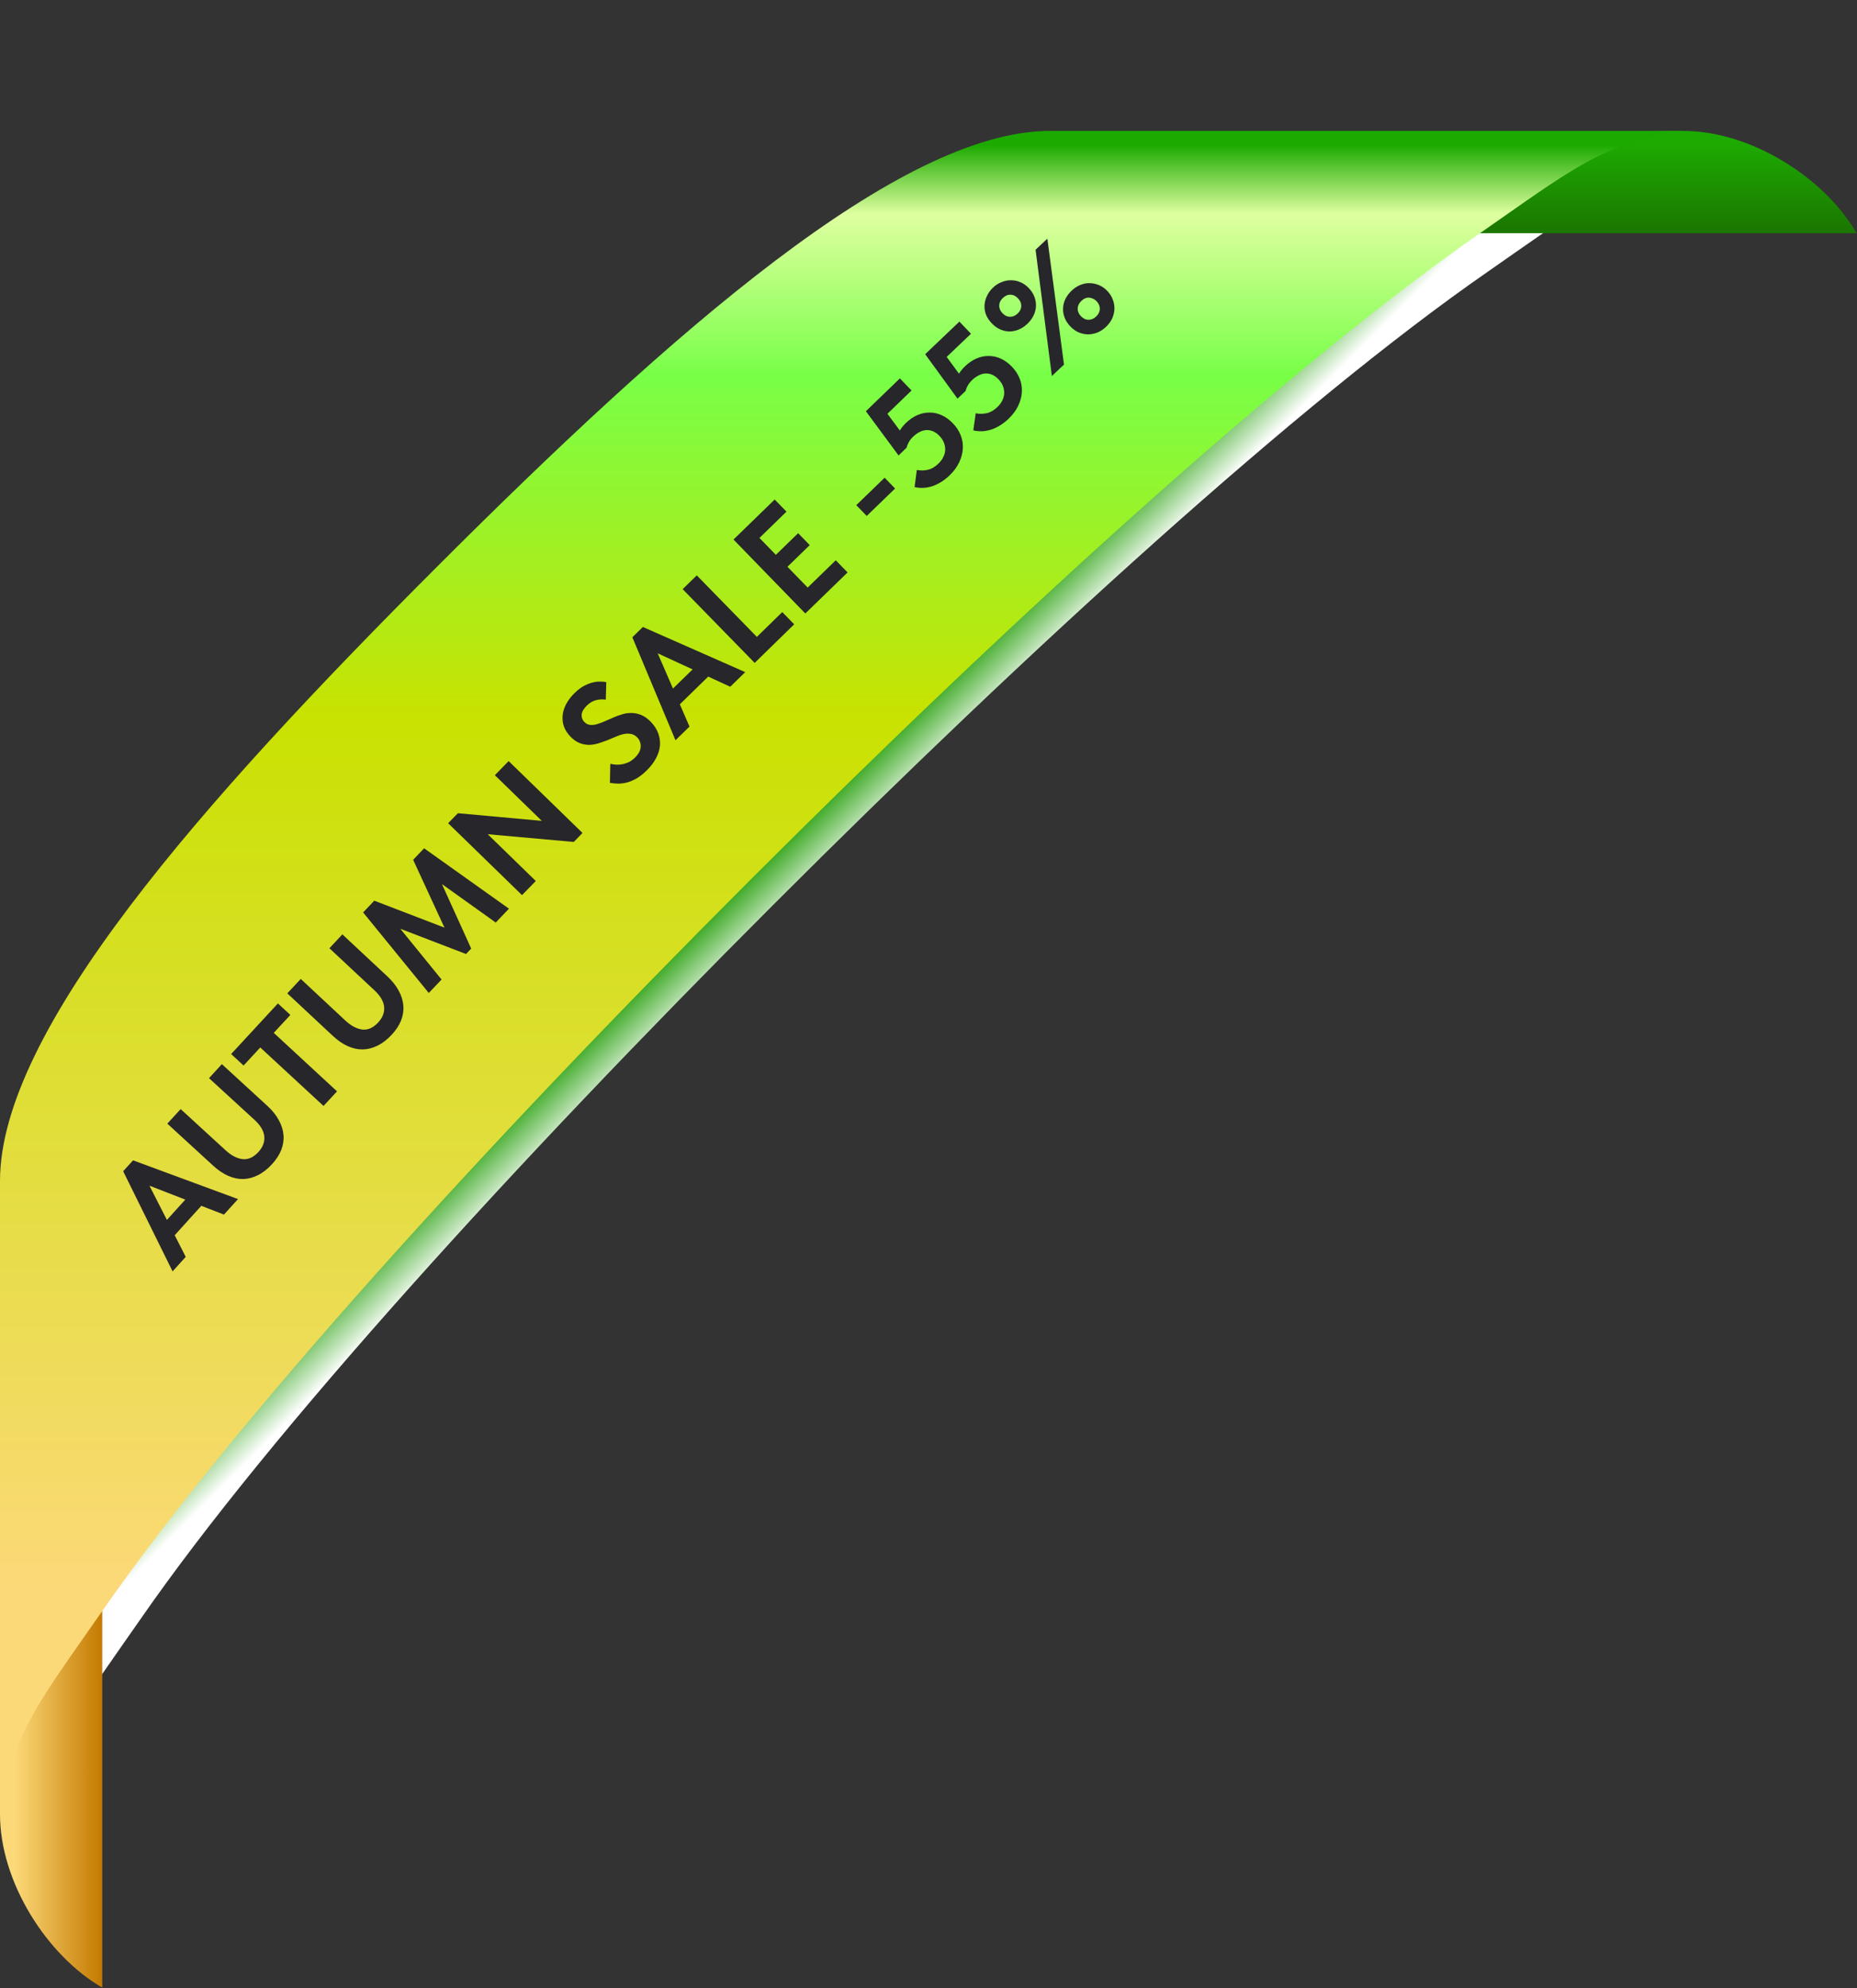
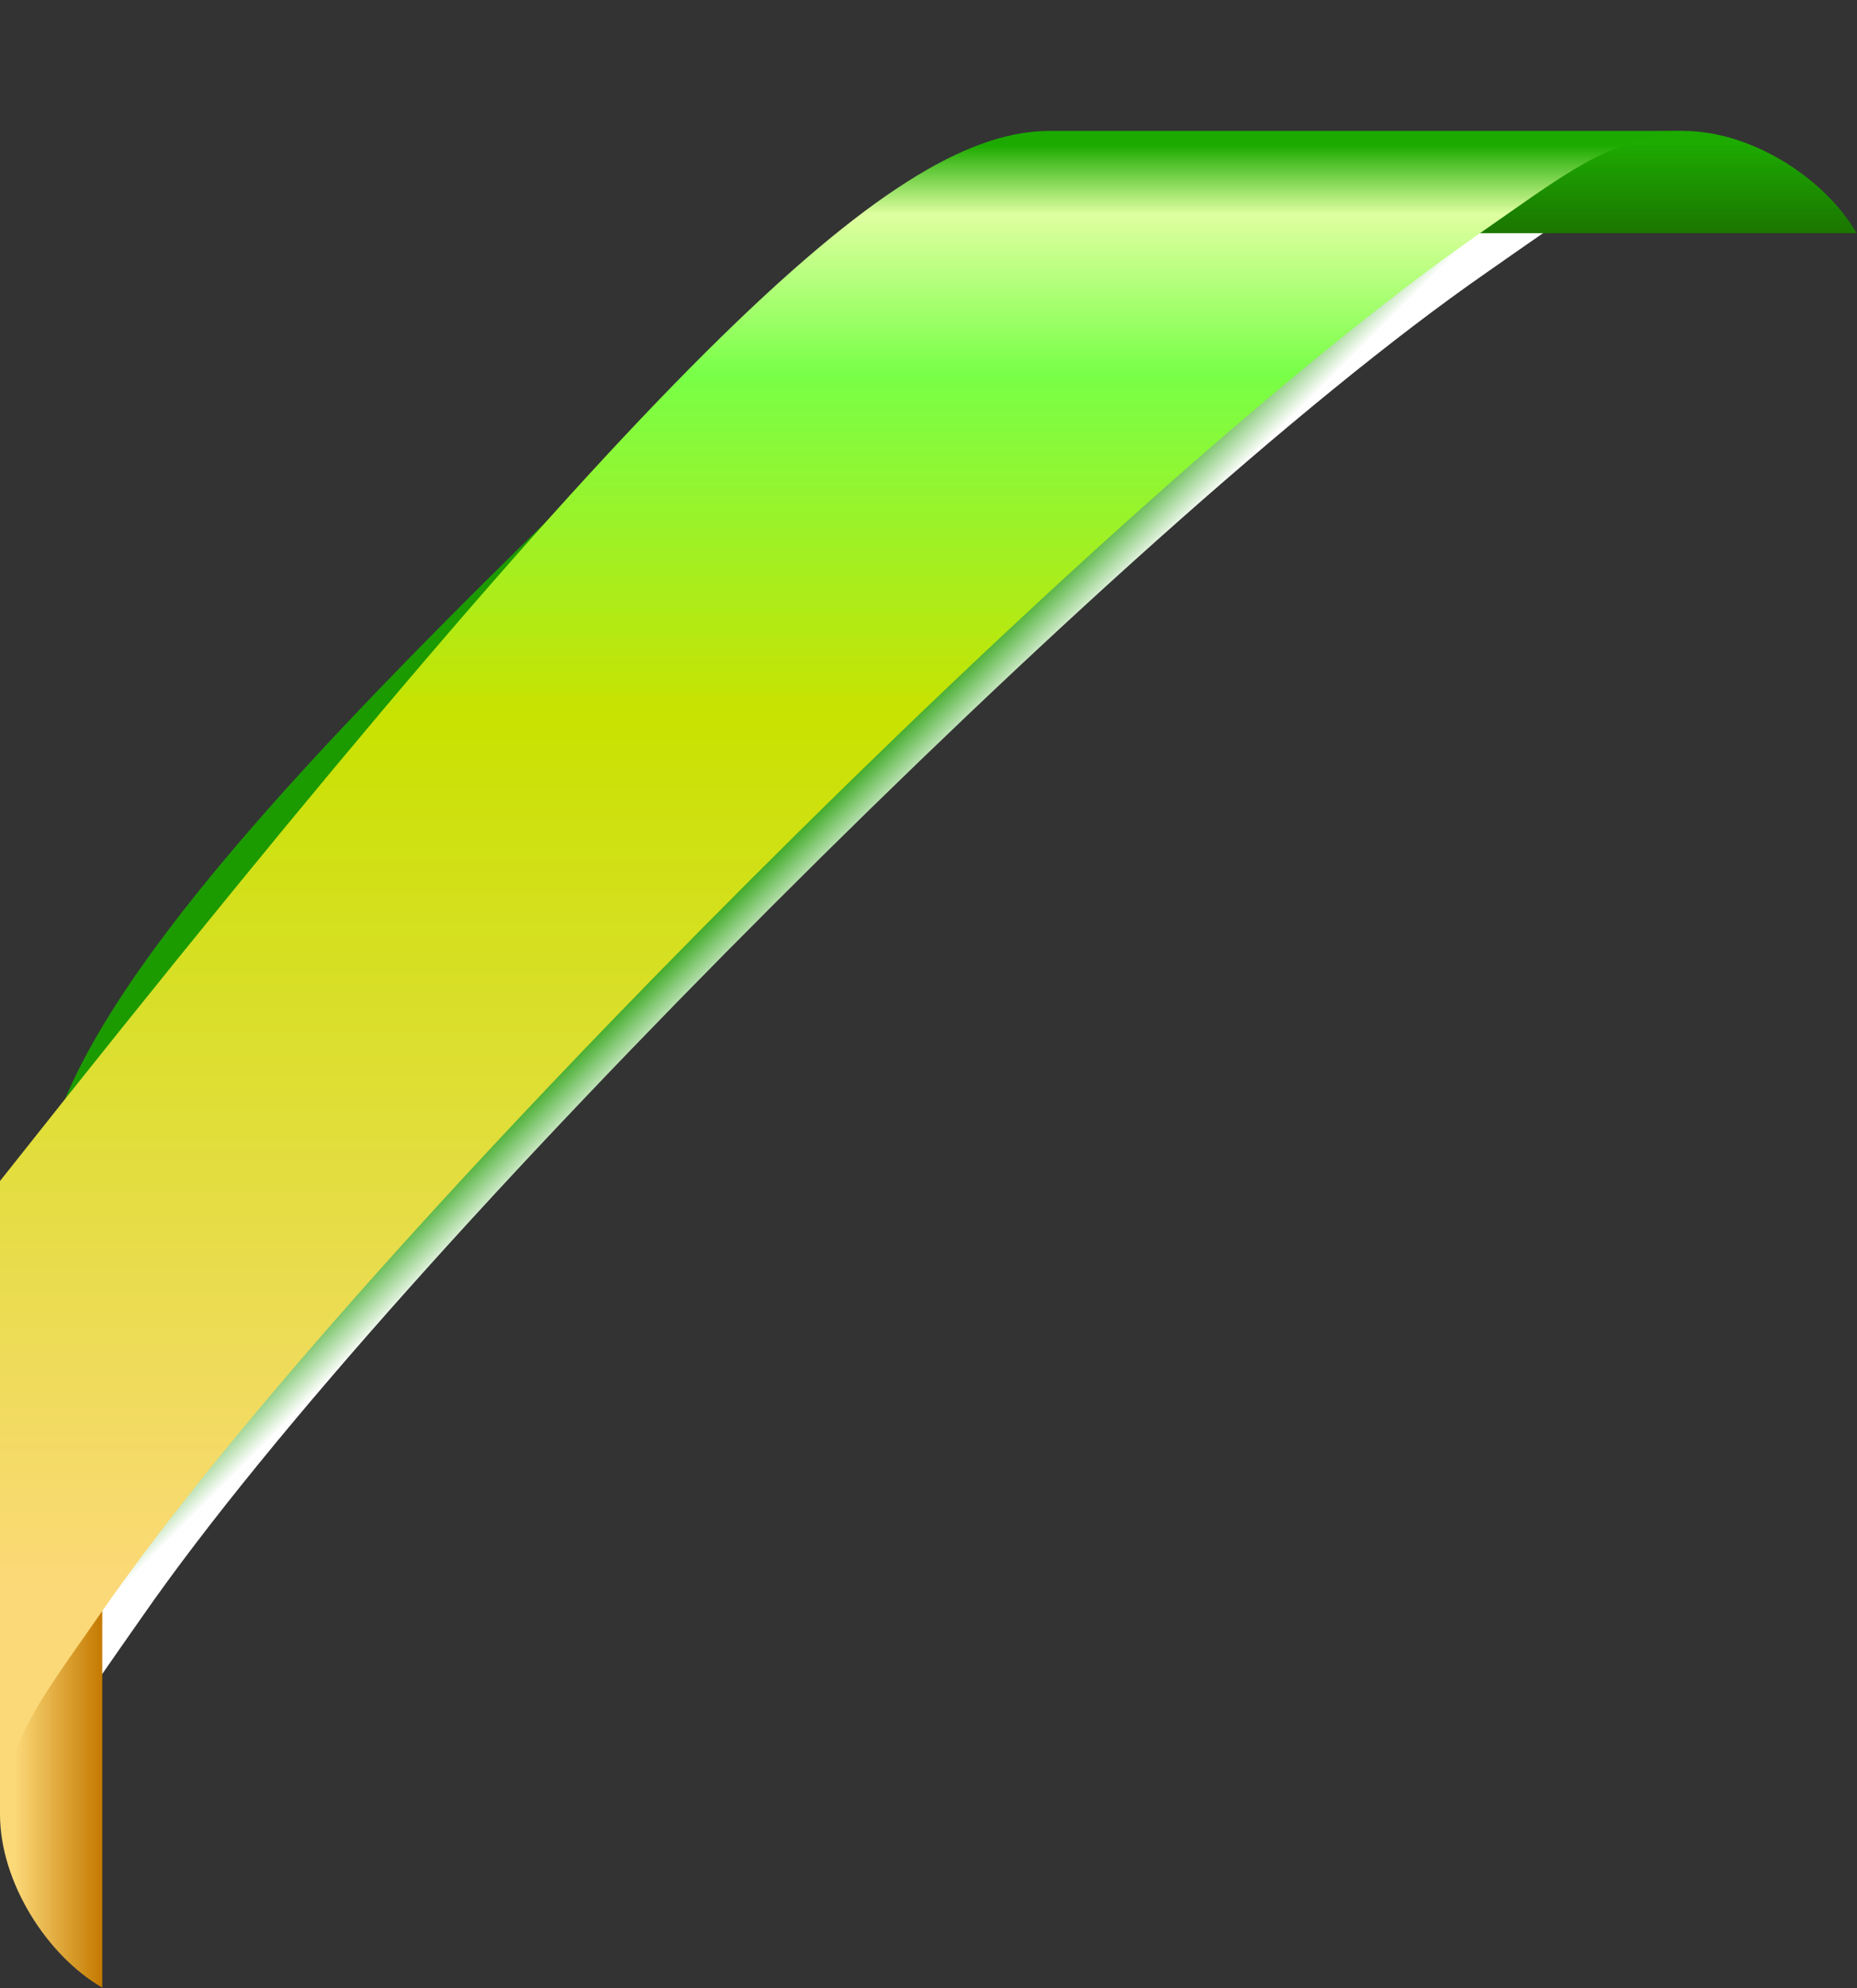
<svg xmlns="http://www.w3.org/2000/svg" width="227" height="243" viewBox="0 0 227 243" fill="none">
  <rect x="0" y="0" width="227" height="243" fill="#333333" stroke="none" />
  <path fill-rule="evenodd" clip-rule="evenodd" d="M94.562 110.552C63.027 142.074 33.105 174.953 17.325 197.682C10.009 208.22 6.44 212.395 5.129 221.928C5.129 196.748 5.129 171.569 5.129 146.39C5.129 128.47 29.06 101.315 57.195 73.19C85.324 45.059 112.48 21.131 130.403 21.131C155.585 21.131 180.767 21.131 205.949 21.131C196.416 22.441 192.24 26.011 181.7 33.326C158.969 49.103 126.086 79.022 94.562 110.552Z" fill="url(#paint0_linear_3120_71)" />
  <path fill-rule="evenodd" clip-rule="evenodd" d="M205.769 16.002C194.105 16.002 186.611 18.944 177.056 28.499H226.952C223.065 21.767 214.081 16.002 205.769 16.002Z" fill="url(#paint1_linear_3120_71)" />
  <path fill-rule="evenodd" clip-rule="evenodd" d="M0 221.749C0.001 210.086 2.943 202.592 12.498 193.039V242.929C5.765 239.043 0 230.058 0 221.749Z" fill="url(#paint2_linear_3120_71)" />
-   <path fill-rule="evenodd" clip-rule="evenodd" d="M91.638 107.628C59.326 139.926 28.667 173.615 12.498 196.904C5.001 207.702 1.344 211.98 0 221.747C0 195.947 0 170.148 0 144.348C0 125.987 24.521 98.163 53.349 69.344C82.171 40.518 109.997 16 128.361 16C154.164 16 179.967 16 205.768 16C196.001 17.344 191.723 21 180.922 28.497C157.632 44.664 123.939 75.32 91.638 107.628Z" fill="url(#paint3_linear_3120_71)" />
-   <path d="M21.097 155.393L15.056 143.155L16.264 141.82L29.092 146.557L27.377 148.453L17.422 144.592L17.857 144.111L22.703 153.618L21.097 155.393ZM21.022 151.344L19.567 150.028L23.504 145.677L24.959 146.993L21.022 151.344ZM33.256 142.284C32.705 142.885 32.13 143.335 31.531 143.633C30.933 143.931 30.332 144.088 29.73 144.106C29.119 144.115 28.506 143.985 27.891 143.714C27.268 143.436 26.664 143.029 26.08 142.494L20.454 137.336L22.084 135.558L27.551 140.57C27.949 140.935 28.334 141.207 28.707 141.386C29.081 141.565 29.437 141.664 29.778 141.683C30.11 141.694 30.425 141.625 30.724 141.477C31.032 141.319 31.319 141.094 31.587 140.802C32.13 140.209 32.37 139.575 32.307 138.898C32.243 138.221 31.845 137.546 31.11 136.873L25.551 131.777L27.12 130.065L32.679 135.162C33.29 135.721 33.757 136.304 34.08 136.91C34.412 137.507 34.604 138.114 34.656 138.732C34.708 139.333 34.615 139.94 34.379 140.553C34.141 141.15 33.767 141.727 33.256 142.284ZM39.548 135.174L31.815 128.027L29.775 130.234L28.255 128.829L33.972 122.643L35.493 124.048L33.465 126.242L41.198 133.389L39.548 135.174ZM47.876 126.476C47.319 127.073 46.74 127.517 46.138 127.809C45.537 128.102 44.935 128.254 44.333 128.266C43.722 128.27 43.11 128.134 42.498 127.858C41.877 127.573 41.277 127.161 40.698 126.621L35.12 121.412L36.766 119.649L42.186 124.71C42.581 125.079 42.964 125.354 43.335 125.537C43.706 125.719 44.062 125.822 44.403 125.844C44.734 125.858 45.05 125.792 45.351 125.646C45.66 125.491 45.949 125.269 46.22 124.979C46.768 124.392 47.014 123.759 46.957 123.082C46.9 122.405 46.507 121.726 45.779 121.047L40.267 115.899L41.851 114.202L47.364 119.349C47.969 119.914 48.431 120.501 48.749 121.11C49.075 121.71 49.261 122.32 49.308 122.938C49.354 123.539 49.256 124.145 49.014 124.756C48.771 125.35 48.392 125.924 47.876 126.476ZM52.413 121.365L44.388 111.52L45.752 110.085L55.779 113.934L55.026 114.883L50.504 105.09L51.844 103.682L62.214 111.062L60.601 112.757L53.043 107.357L53.49 106.887L57.599 115.939L56.966 116.604L47.762 113.065L48.196 112.609L53.976 119.722L52.413 121.365ZM63.812 109.406L54.782 100.619L55.974 99.393L67.623 100.457L67.008 101.089L60.494 94.749L62.176 93.021L71.206 101.808L70.139 102.905L58.541 101.866L59.018 101.376L65.494 107.678L63.812 109.406ZM79.081 94.139C78.672 94.545 78.268 94.87 77.868 95.114C77.468 95.342 77.073 95.514 76.682 95.631C76.291 95.731 75.918 95.781 75.561 95.779C75.213 95.769 74.879 95.738 74.556 95.686L74.604 93.357C74.841 93.409 75.087 93.444 75.342 93.462C75.605 93.472 75.864 93.451 76.119 93.401C76.382 93.343 76.641 93.255 76.896 93.137C77.151 93.003 77.398 92.817 77.637 92.581C77.85 92.369 78.012 92.158 78.123 91.946C78.243 91.726 78.307 91.51 78.317 91.298C78.335 91.077 78.306 90.869 78.23 90.674C78.163 90.47 78.049 90.287 77.889 90.125C77.652 89.886 77.394 89.745 77.114 89.702C76.826 89.65 76.529 89.657 76.223 89.724C75.917 89.79 75.594 89.899 75.254 90.05C74.906 90.193 74.553 90.34 74.196 90.492C73.839 90.626 73.474 90.751 73.1 90.869C72.735 90.978 72.369 91.035 72.004 91.042C71.631 91.041 71.258 90.971 70.885 90.834C70.504 90.688 70.136 90.436 69.781 90.079C69.384 89.678 69.106 89.261 68.946 88.828C68.787 88.377 68.73 87.919 68.774 87.452C68.818 86.986 68.96 86.524 69.2 86.067C69.448 85.601 69.785 85.157 70.211 84.734C70.577 84.371 70.939 84.088 71.296 83.886C71.662 83.676 72.015 83.529 72.355 83.445C72.694 83.345 73.013 83.299 73.31 83.309C73.607 83.302 73.874 83.324 74.111 83.376L74.051 85.514C73.619 85.453 73.212 85.477 72.829 85.585C72.439 85.686 72.068 85.909 71.719 86.255C71.549 86.424 71.408 86.598 71.297 86.775C71.194 86.945 71.13 87.118 71.104 87.296C71.086 87.466 71.102 87.636 71.153 87.806C71.211 87.967 71.308 88.116 71.443 88.253C71.646 88.457 71.879 88.573 72.142 88.599C72.405 88.626 72.681 88.597 72.97 88.513C73.267 88.421 73.582 88.304 73.913 88.161C74.253 88.01 74.602 87.858 74.959 87.707C75.324 87.547 75.69 87.413 76.055 87.305C76.429 87.187 76.807 87.134 77.188 87.144C77.579 87.145 77.969 87.223 78.358 87.378C78.748 87.532 79.133 87.801 79.513 88.184C79.961 88.636 80.277 89.117 80.462 89.627C80.646 90.136 80.716 90.65 80.672 91.168C80.619 91.677 80.455 92.185 80.182 92.693C79.908 93.201 79.541 93.683 79.081 94.139ZM82.572 90.476L77.298 77.889L78.585 76.632L91.096 82.15L89.268 83.936L79.57 79.469L80.034 79.016L84.284 88.804L82.572 90.476ZM82.747 86.431L81.376 85.027L85.574 80.927L86.945 82.331L82.747 86.431ZM85.173 70.323L93.286 78.628L91.604 78.736L95.622 74.812L97.081 76.305L92.252 81.022L83.448 72.008L85.173 70.323ZM98.442 74.982L89.662 65.944L94.697 61.053L96.139 62.537L92.834 65.748L94.841 67.814L97.565 65.168L98.982 66.626L96.258 69.273L98.729 71.816L102.163 68.48L103.606 69.965L98.442 74.982ZM108.138 58.388L109.415 59.708L105.948 63.062L104.671 61.743L108.138 58.388ZM116.086 58.092C115.767 58.4 115.432 58.666 115.08 58.889C114.737 59.104 114.386 59.276 114.027 59.406C113.66 59.526 113.29 59.601 112.916 59.628C112.55 59.647 112.178 59.615 111.797 59.532L112.075 57.437C112.515 57.529 112.961 57.524 113.412 57.422C113.864 57.319 114.301 57.064 114.724 56.655C114.974 56.413 115.17 56.15 115.31 55.863C115.451 55.577 115.528 55.286 115.542 54.989C115.547 54.684 115.493 54.386 115.379 54.095C115.265 53.805 115.083 53.53 114.833 53.271C114.575 53.003 114.311 52.816 114.041 52.71C113.763 52.595 113.484 52.547 113.203 52.568C112.923 52.589 112.646 52.673 112.371 52.821C112.106 52.961 111.852 53.147 111.611 53.381C111.404 53.581 111.234 53.794 111.103 54.021C110.972 54.248 110.879 54.48 110.824 54.717L109.84 55.667L105.847 50.264L110.003 46.25L111.428 47.725L107.648 51.377L107.805 49.674L110.592 53.414L109.427 53.763C109.587 53.375 109.767 53.009 109.968 52.665C110.178 52.312 110.434 51.99 110.736 51.698C111.185 51.264 111.657 50.942 112.153 50.73C112.649 50.517 113.151 50.416 113.66 50.425C114.161 50.425 114.651 50.535 115.131 50.756C115.611 50.976 116.064 51.306 116.489 51.747C116.923 52.195 117.241 52.689 117.444 53.227C117.647 53.748 117.731 54.293 117.695 54.861C117.66 55.412 117.511 55.965 117.247 56.521C116.982 57.076 116.596 57.6 116.086 58.092ZM123.278 51.193C122.956 51.499 122.619 51.762 122.266 51.983C121.921 52.195 121.569 52.365 121.209 52.492C120.841 52.61 120.47 52.682 120.096 52.707C119.731 52.723 119.358 52.689 118.978 52.603L119.271 50.51C119.71 50.605 120.156 50.603 120.608 50.504C121.06 50.404 121.499 50.152 121.925 49.746C122.177 49.507 122.375 49.244 122.517 48.959C122.66 48.674 122.739 48.383 122.755 48.086C122.762 47.781 122.71 47.482 122.599 47.191C122.487 46.9 122.307 46.624 122.058 46.363C121.802 46.094 121.539 45.905 121.27 45.797C120.993 45.679 120.714 45.63 120.433 45.649C120.153 45.667 119.875 45.75 119.6 45.896C119.333 46.034 119.079 46.218 118.835 46.45C118.627 46.649 118.456 46.861 118.323 47.087C118.19 47.313 118.096 47.544 118.039 47.78L117.048 48.724L113.094 43.293L117.277 39.308L118.693 40.794L114.887 44.419L115.056 42.717L117.816 46.476L116.649 46.817C116.811 46.431 116.994 46.066 117.198 45.723C117.41 45.372 117.668 45.051 117.972 44.761C118.424 44.331 118.899 44.011 119.396 43.803C119.894 43.594 120.397 43.496 120.906 43.509C121.406 43.512 121.896 43.626 122.374 43.85C122.853 44.074 123.303 44.407 123.725 44.85C124.155 45.302 124.47 45.798 124.669 46.337C124.869 46.86 124.949 47.405 124.909 47.973C124.871 48.524 124.717 49.076 124.449 49.63C124.181 50.183 123.79 50.704 123.278 51.193ZM125.577 39.588C125.254 39.893 124.903 40.124 124.525 40.282C124.155 40.433 123.775 40.51 123.384 40.516C122.994 40.504 122.615 40.416 122.246 40.252C121.869 40.08 121.529 39.832 121.224 39.508C120.912 39.176 120.68 38.825 120.53 38.456C120.389 38.078 120.328 37.699 120.348 37.317C120.369 36.919 120.469 36.536 120.65 36.167C120.823 35.791 121.075 35.446 121.407 35.133C121.722 34.837 122.068 34.618 122.446 34.477C122.824 34.319 123.208 34.245 123.598 34.257C123.989 34.252 124.368 34.331 124.737 34.495C125.114 34.651 125.459 34.895 125.772 35.227C126.085 35.559 126.312 35.913 126.453 36.291C126.594 36.669 126.655 37.057 126.634 37.456C126.614 37.837 126.514 38.212 126.333 38.58C126.152 38.948 125.9 39.284 125.577 39.588ZM124.392 38.33C124.681 38.059 124.83 37.754 124.84 37.414C124.85 37.075 124.72 36.761 124.448 36.473C124.308 36.324 124.163 36.214 124.013 36.141C123.854 36.06 123.694 36.021 123.532 36.025C123.371 36.012 123.209 36.041 123.046 36.112C122.891 36.175 122.744 36.273 122.604 36.405C122.307 36.684 122.153 36.994 122.143 37.333C122.133 37.672 122.263 37.986 122.535 38.274C122.806 38.563 123.112 38.712 123.451 38.722C123.799 38.724 124.113 38.593 124.392 38.33ZM135.18 39.967C134.865 40.263 134.519 40.49 134.14 40.648C133.763 40.79 133.378 40.863 132.988 40.868C132.598 40.857 132.214 40.773 131.836 40.617C131.468 40.453 131.127 40.205 130.815 39.873C130.502 39.541 130.275 39.187 130.134 38.809C129.992 38.431 129.931 38.051 129.951 37.67C129.963 37.28 130.059 36.901 130.24 36.533C130.421 36.164 130.678 35.824 131.01 35.511C131.324 35.215 131.671 34.988 132.049 34.83C132.427 34.671 132.811 34.598 133.201 34.61C133.583 34.613 133.963 34.692 134.34 34.848C134.718 35.003 135.063 35.247 135.375 35.579C135.688 35.911 135.91 36.27 136.043 36.656C136.185 37.034 136.245 37.422 136.225 37.821C136.205 38.202 136.108 38.581 135.936 38.958C135.755 39.326 135.503 39.662 135.18 39.967ZM133.996 38.683C134.284 38.411 134.433 38.106 134.443 37.767C134.454 37.428 134.323 37.114 134.052 36.825C133.912 36.677 133.762 36.571 133.603 36.506C133.452 36.434 133.296 36.391 133.136 36.378C132.975 36.364 132.812 36.394 132.649 36.465C132.494 36.528 132.343 36.63 132.194 36.77C131.906 37.041 131.752 37.351 131.733 37.698C131.723 38.037 131.854 38.351 132.125 38.639C132.397 38.928 132.702 39.077 133.041 39.087C133.389 39.089 133.707 38.954 133.996 38.683ZM128.03 29.17L130.062 44.562L128.581 45.956L126.588 30.527L128.03 29.17Z" fill="#27262A" />
+   <path fill-rule="evenodd" clip-rule="evenodd" d="M91.638 107.628C59.326 139.926 28.667 173.615 12.498 196.904C5.001 207.702 1.344 211.98 0 221.747C0 195.947 0 170.148 0 144.348C82.171 40.518 109.997 16 128.361 16C154.164 16 179.967 16 205.768 16C196.001 17.344 191.723 21 180.922 28.497C157.632 44.664 123.939 75.32 91.638 107.628Z" fill="url(#paint3_linear_3120_71)" />
  <defs>
    <linearGradient id="paint0_linear_3120_71" x1="80.772" y1="96.764" x2="101.913" y2="117.908" gradientUnits="userSpaceOnUse">
      <stop offset="0.47" stop-color="#1C9B00" />
      <stop offset="0.742" stop-color="white" />
    </linearGradient>
    <linearGradient id="paint1_linear_3120_71" x1="202.004" y1="16.16" x2="202.004" y2="28.657" gradientUnits="userSpaceOnUse">
      <stop offset="0.098" stop-color="#1DAB01" />
      <stop offset="0.956" stop-color="#1B7700" />
    </linearGradient>
    <linearGradient id="paint2_linear_3120_71" x1="0.087" y1="217.984" x2="17.114" y2="217.984" gradientUnits="userSpaceOnUse">
      <stop offset="0.098" stop-color="#FCD978" />
      <stop offset="0.735" stop-color="#C47900" />
    </linearGradient>
    <linearGradient id="paint3_linear_3120_71" x1="102.885" y1="225.084" x2="102.885" y2="3.331" gradientUnits="userSpaceOnUse">
      <stop offset="0.14" stop-color="#FCD978" />
      <stop offset="0.622" stop-color="#C8E201" />
      <stop offset="0.808" stop-color="#78FF47" />
      <stop offset="0.897" stop-color="#DEFFA0" />
      <stop offset="0.935" stop-color="#1CAA00" />
    </linearGradient>
  </defs>
</svg>